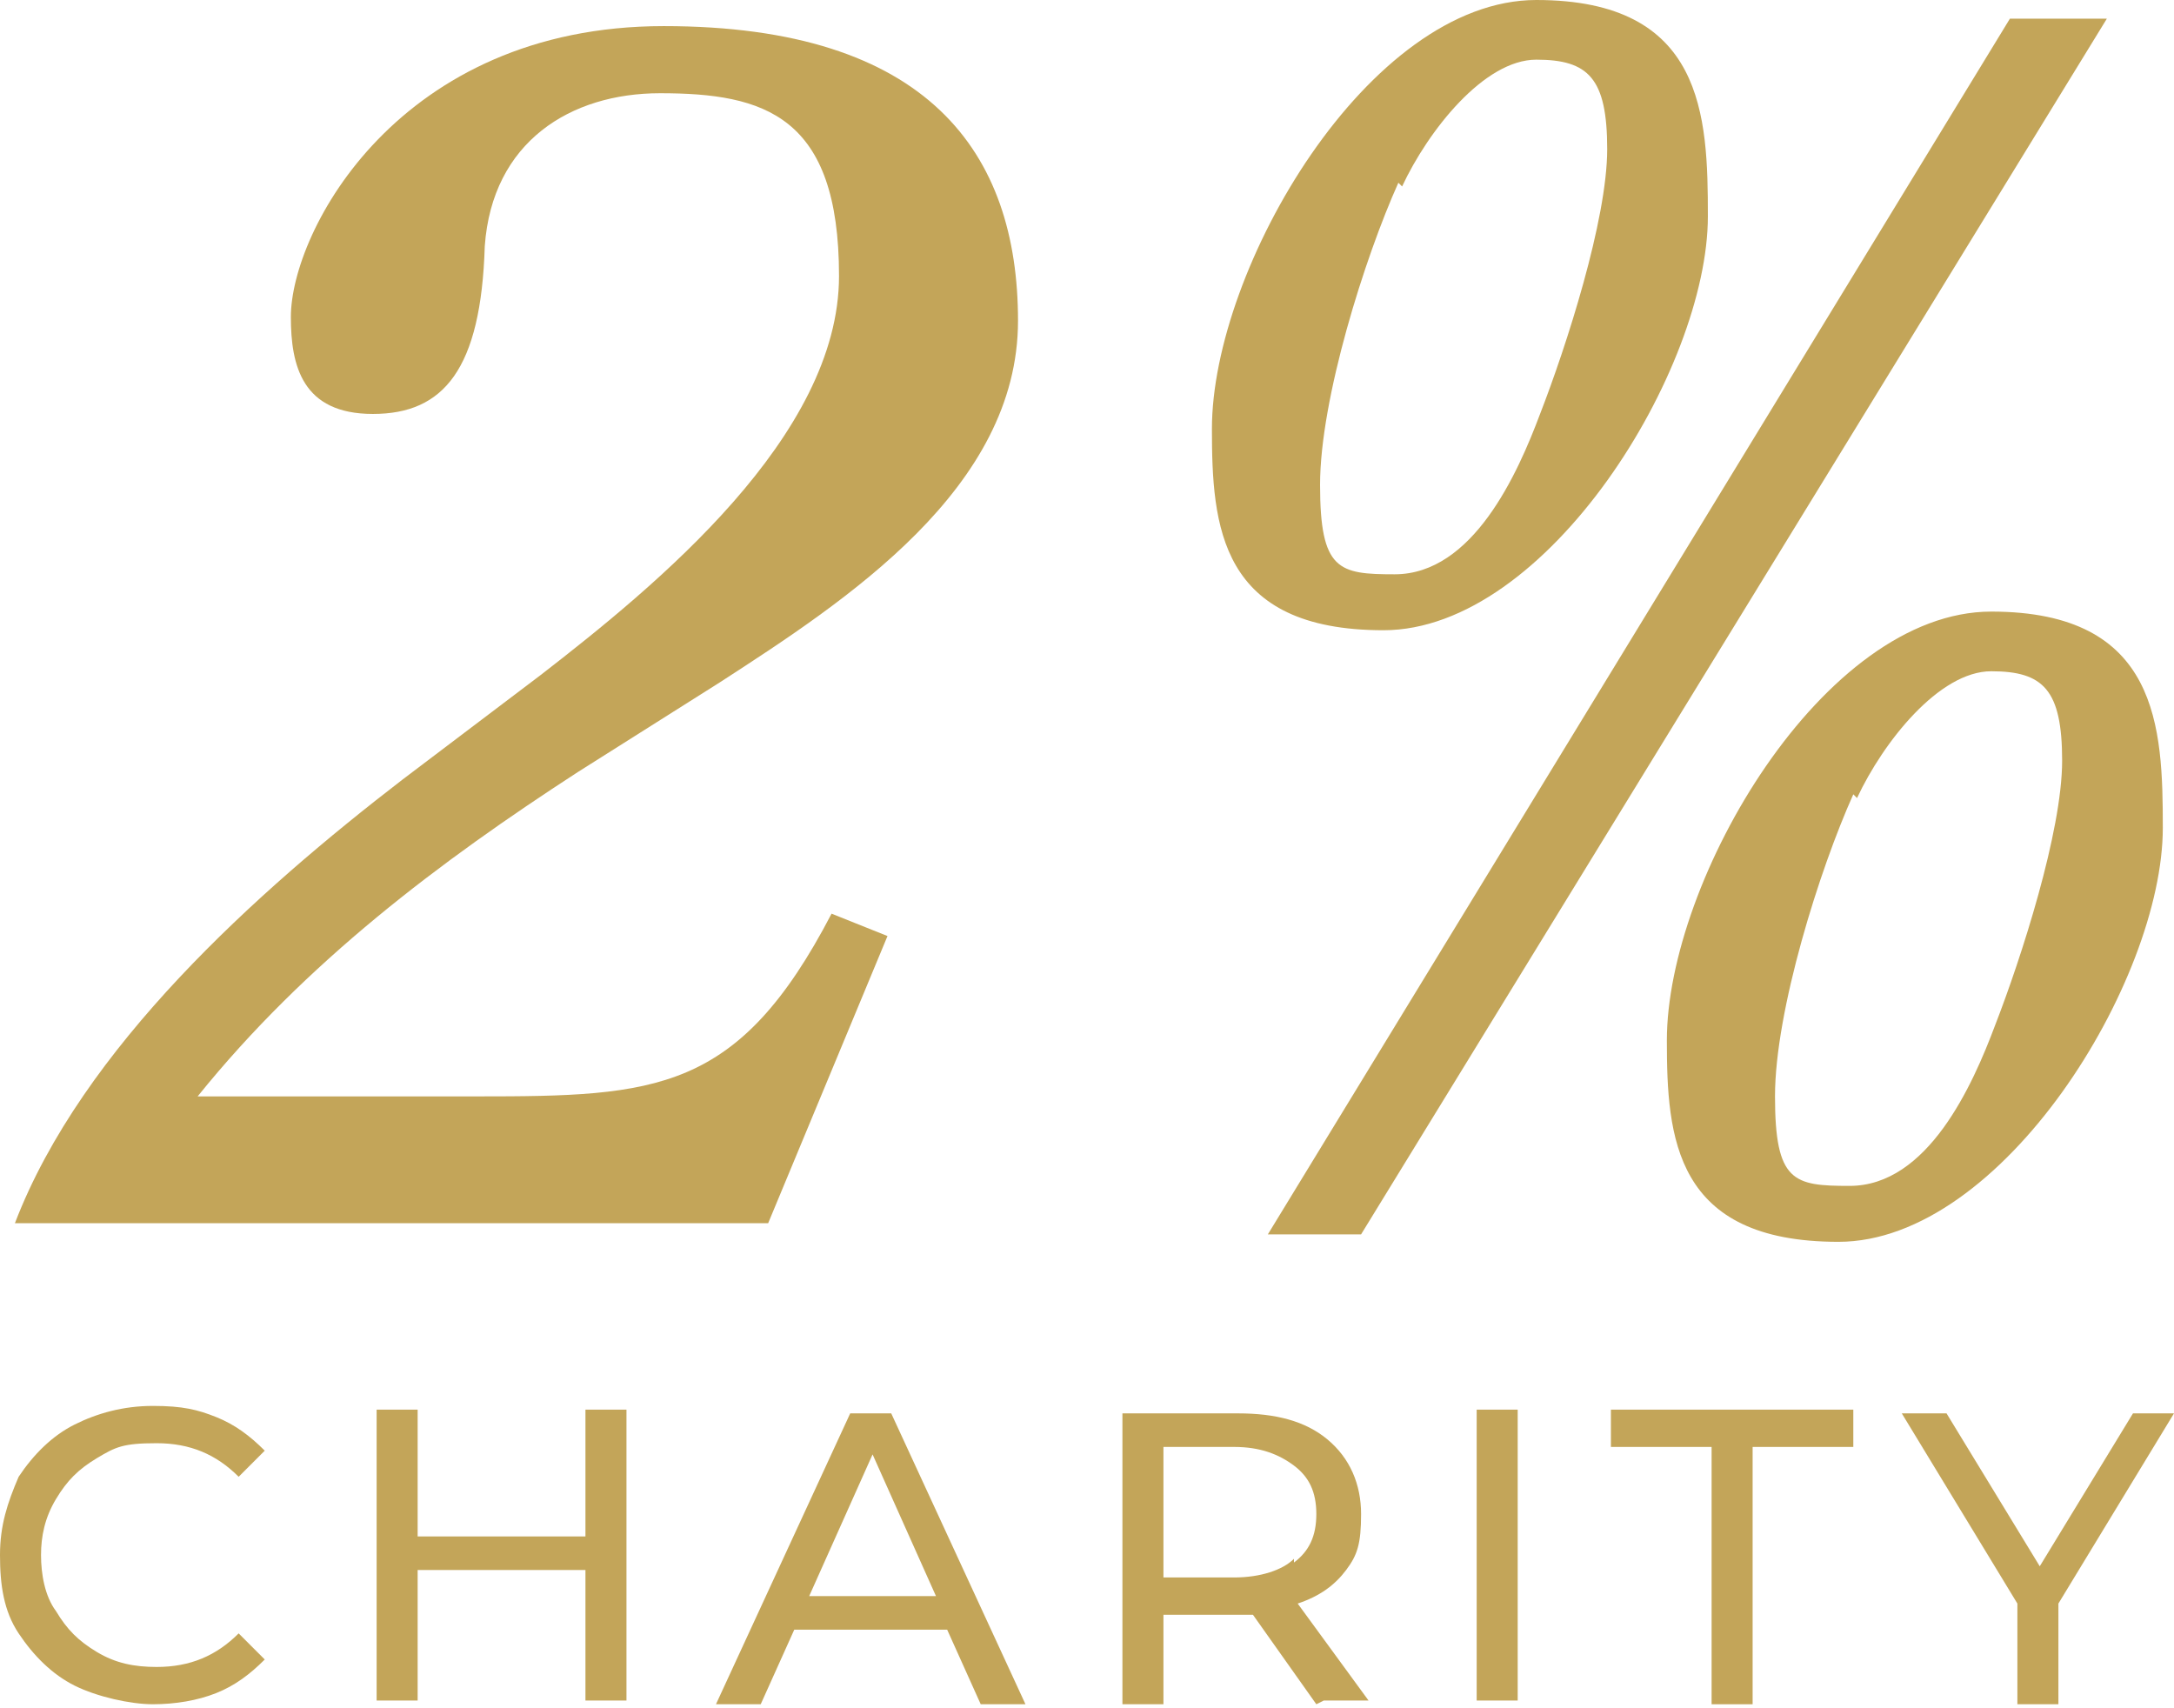
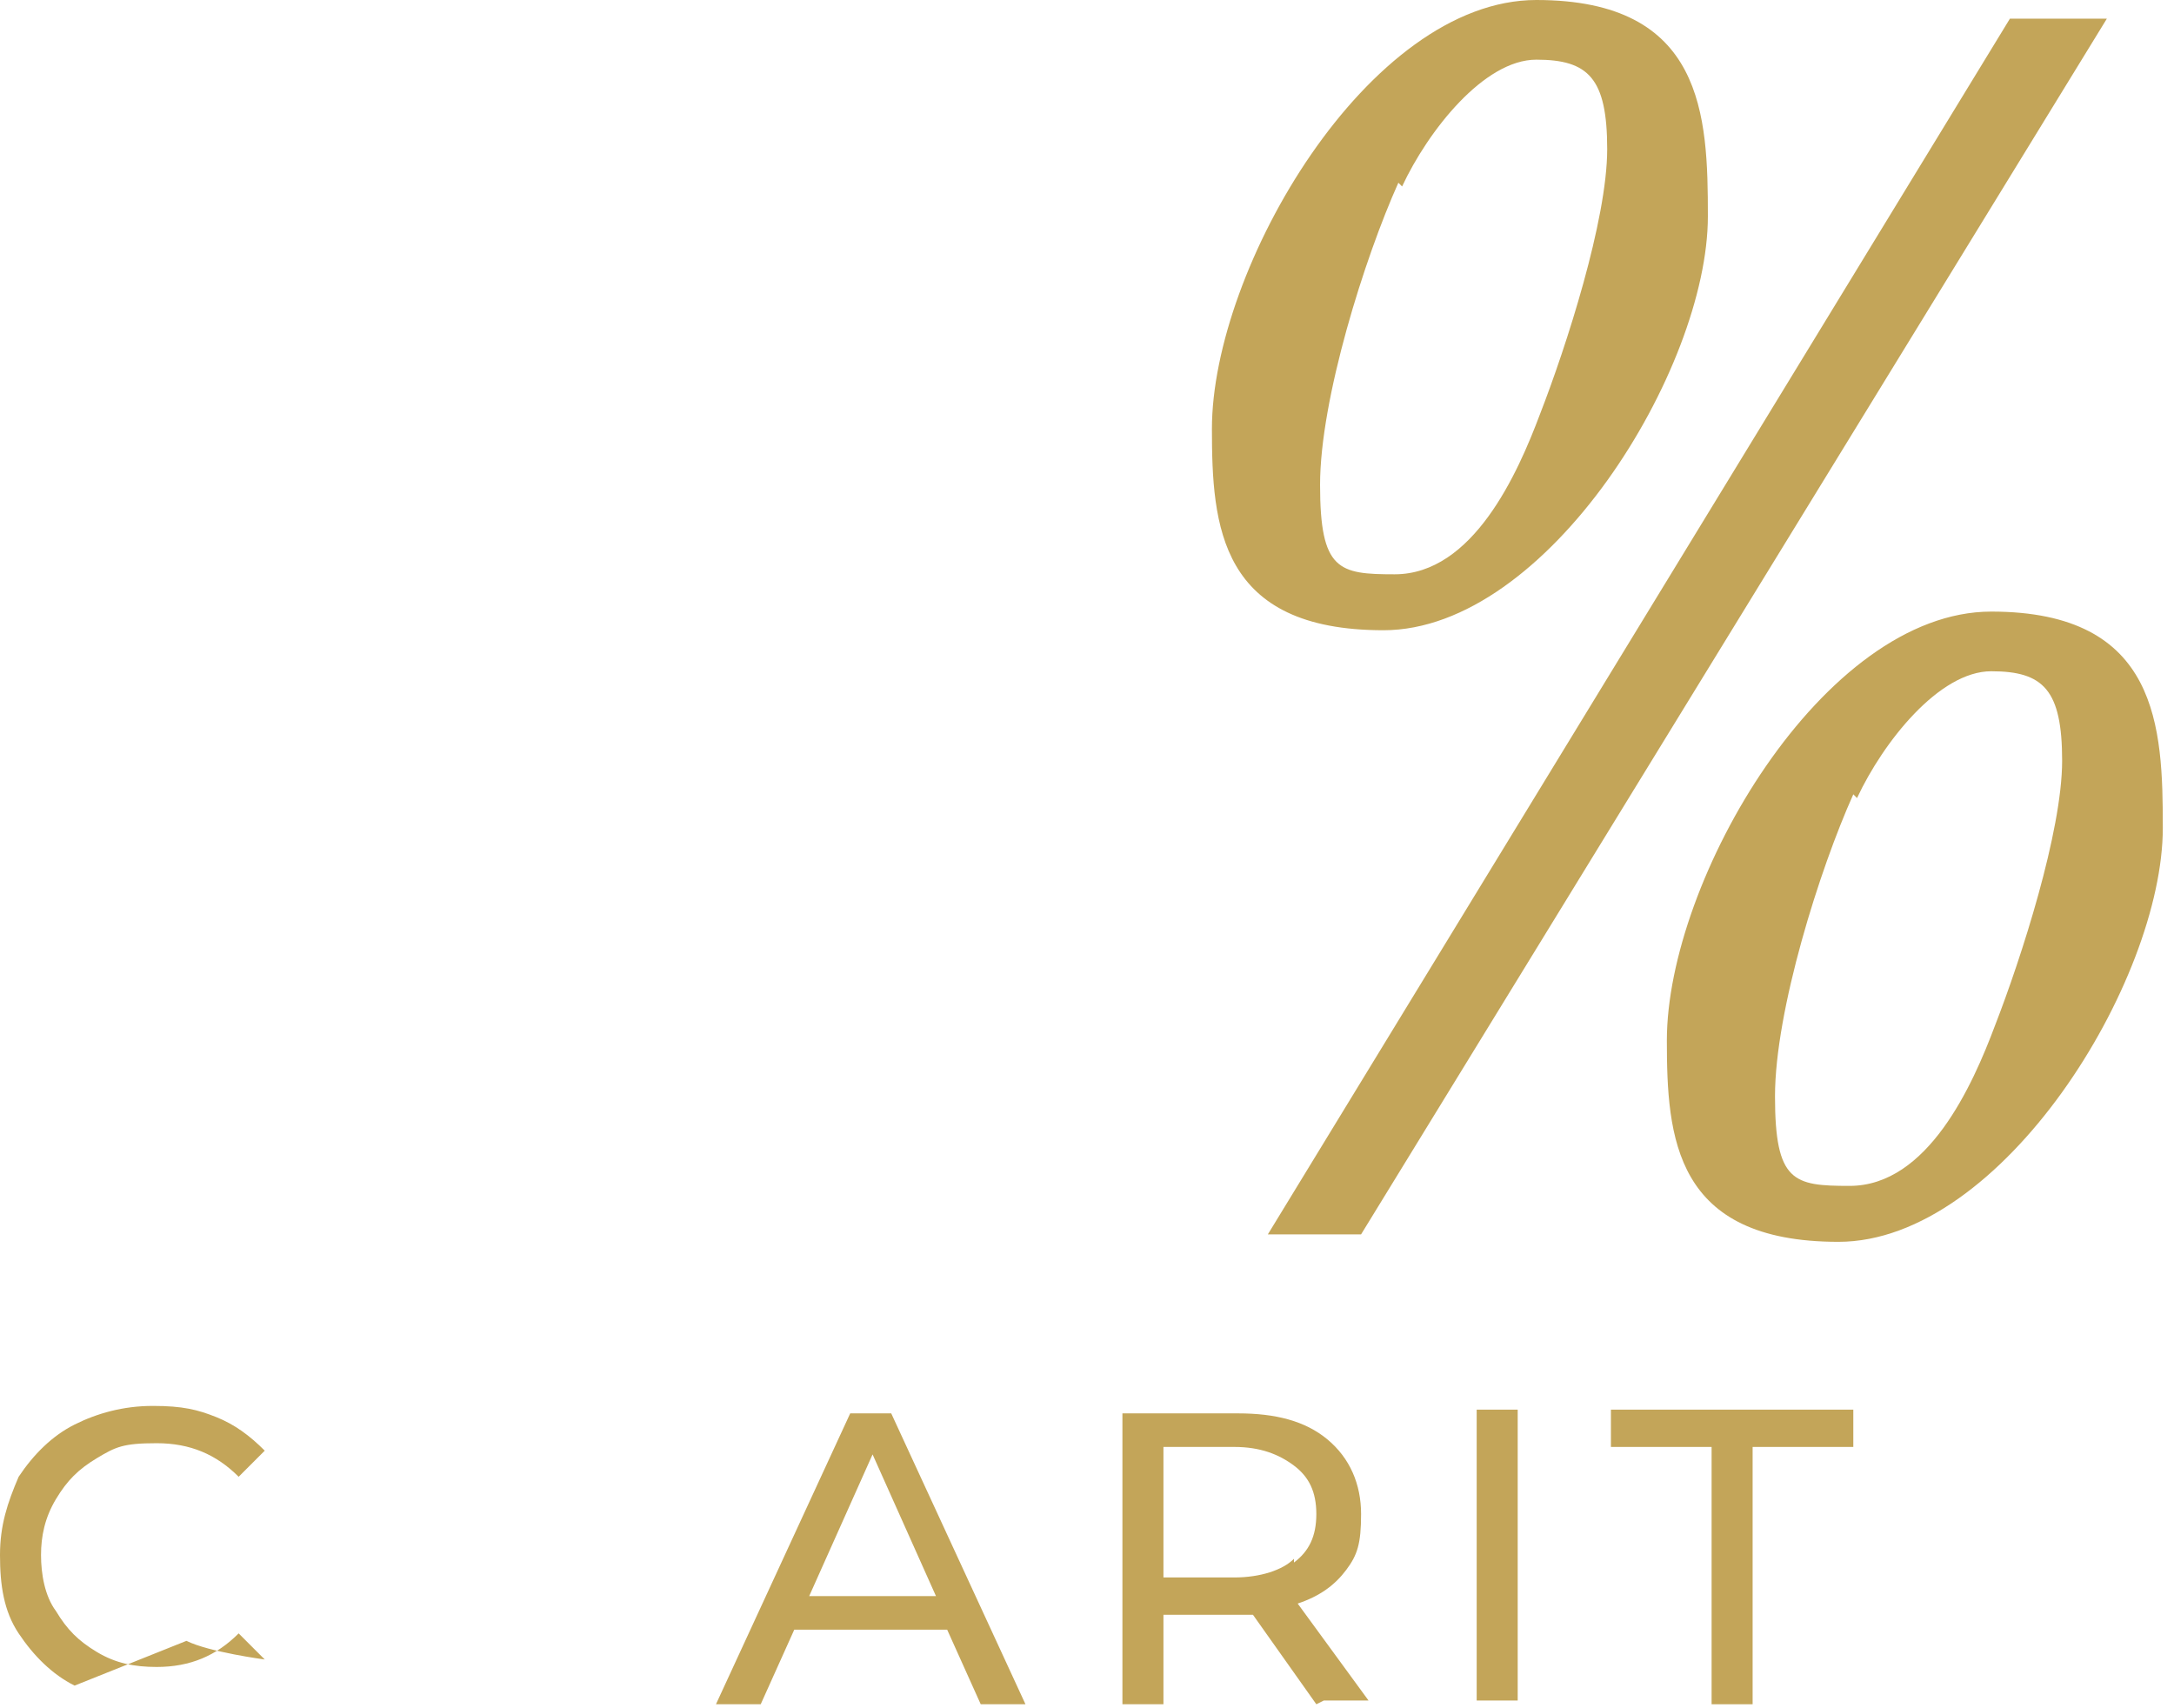
<svg xmlns="http://www.w3.org/2000/svg" viewBox="0 0 58.3 45.8" id="uuid-c7e6e02f-f088-40fa-a559-2a2dff713f82">
  <g id="uuid-8d634367-db24-4679-9172-1b9f680e3da1">
-     <path fill="#c3a559" d="M20.6,32.8H.4c1.8-4.7,6.5-8.9,10.4-11.9l3.7-2.8c3.1-2.4,8-6.4,8-10.7s-2-4.9-4.8-4.9c-2.4,0-4.5,1.3-4.7,4.1-.1,3.3-1.1,4.5-3,4.5s-2.2-1.3-2.2-2.6c0-2.3,2.9-7.8,10-7.8s9.5,3.4,9.5,7.9-4.6,7.5-8,9.7l-3.8,2.4c-3.7,2.4-7.3,5.1-10.2,8.7h7.5c4.8,0,7-.1,9.5-4.9l1.5.6-3.2,7.7Z" />
    <path fill="#c3a559" d="M32.5,11.5c0-4.3,4.2-11.5,8.7-11.5s4.6,3.1,4.6,5.8c0,4.1-4.3,11.1-8.7,11.1s-4.6-2.8-4.6-5.4ZM56.5.5l-20,32.6h-2.5L53.9.5h2.5ZM37.5,4.9c-.9,2-2.1,5.8-2.1,8.1s.5,2.4,2,2.4c2.1,0,3.3-2.7,3.9-4.3.7-1.8,1.8-5.2,1.8-7.1s-.5-2.4-1.9-2.4-2.9,1.9-3.6,3.4ZM44.7,27.9c0-4.3,4.2-11.5,8.7-11.5s4.6,3.1,4.6,5.8c0,4.1-4.3,11.1-8.7,11.1s-4.6-2.8-4.6-5.4ZM49.7,21.3c-.9,2-2.1,5.8-2.1,8.1s.5,2.4,2,2.4c2.1,0,3.3-2.7,3.9-4.3.7-1.8,1.8-5.2,1.8-7.1s-.5-2.4-1.9-2.4-2.9,1.9-3.6,3.4Z" />
-     <path fill="#c3a559" d="M2,45.2c-.6-.3-1.1-.8-1.5-1.4-.4-.6-.5-1.3-.5-2.1s.2-1.4.5-2.1c.4-.6.9-1.1,1.5-1.4.6-.3,1.3-.5,2.1-.5s1.2.1,1.7.3c.5.2.9.5,1.3.9l-.7.7c-.6-.6-1.3-.9-2.2-.9s-1.1.1-1.6.4c-.5.3-.8.6-1.1,1.1-.3.5-.4,1-.4,1.5s.1,1.1.4,1.5c.3.5.6.8,1.1,1.1.5.3,1,.4,1.6.4.9,0,1.6-.3,2.2-.9l.7.7c-.4.4-.8.7-1.3.9-.5.2-1.1.3-1.7.3s-1.5-.2-2.1-.5Z" />
-     <path fill="#c3a559" d="M16.8,37.8v7.8h-1.1v-3.5h-4.5v3.5h-1.1v-7.8h1.1v3.4h4.5v-3.4h1.1Z" />
+     <path fill="#c3a559" d="M2,45.2c-.6-.3-1.1-.8-1.5-1.4-.4-.6-.5-1.3-.5-2.1s.2-1.4.5-2.1c.4-.6.9-1.1,1.5-1.4.6-.3,1.3-.5,2.1-.5s1.2.1,1.7.3c.5.2.9.5,1.3.9l-.7.7c-.6-.6-1.3-.9-2.2-.9s-1.1.1-1.6.4c-.5.3-.8.6-1.1,1.1-.3.5-.4,1-.4,1.5s.1,1.1.4,1.5c.3.5.6.8,1.1,1.1.5.3,1,.4,1.6.4.9,0,1.6-.3,2.2-.9l.7.7s-1.5-.2-2.1-.5Z" />
    <path fill="#c3a559" d="M25.5,43.7h-4.2l-.9,2h-1.2l3.6-7.8h1.1l3.6,7.8h-1.2l-.9-2ZM25.1,42.8l-1.7-3.8-1.7,3.8h3.4Z" />
    <path fill="#c3a559" d="M35.3,45.7l-1.7-2.4c-.2,0-.4,0-.5,0h-1.9v2.4h-1.1v-7.8h3.1c1,0,1.8.2,2.4.7.6.5.9,1.2.9,2s-.1,1.1-.4,1.5c-.3.4-.7.7-1.3.9l1.9,2.6h-1.2ZM34.7,41.9c.4-.3.6-.7.6-1.3s-.2-1-.6-1.3c-.4-.3-.9-.5-1.6-.5h-1.9v3.5h1.9c.7,0,1.3-.2,1.6-.5Z" />
    <path fill="#c3a559" d="M39.6,37.8h1.1v7.8h-1.1v-7.8Z" />
    <path fill="#c3a559" d="M45.9,38.8h-2.7v-1h6.5v1h-2.7v6.9h-1.1v-6.9Z" />
-     <path fill="#c3a559" d="M55.2,43v2.7h-1.1v-2.7l-3.1-5.1h1.2l2.5,4.1,2.5-4.1h1.1l-3.1,5.1Z" />
  </g>
</svg>